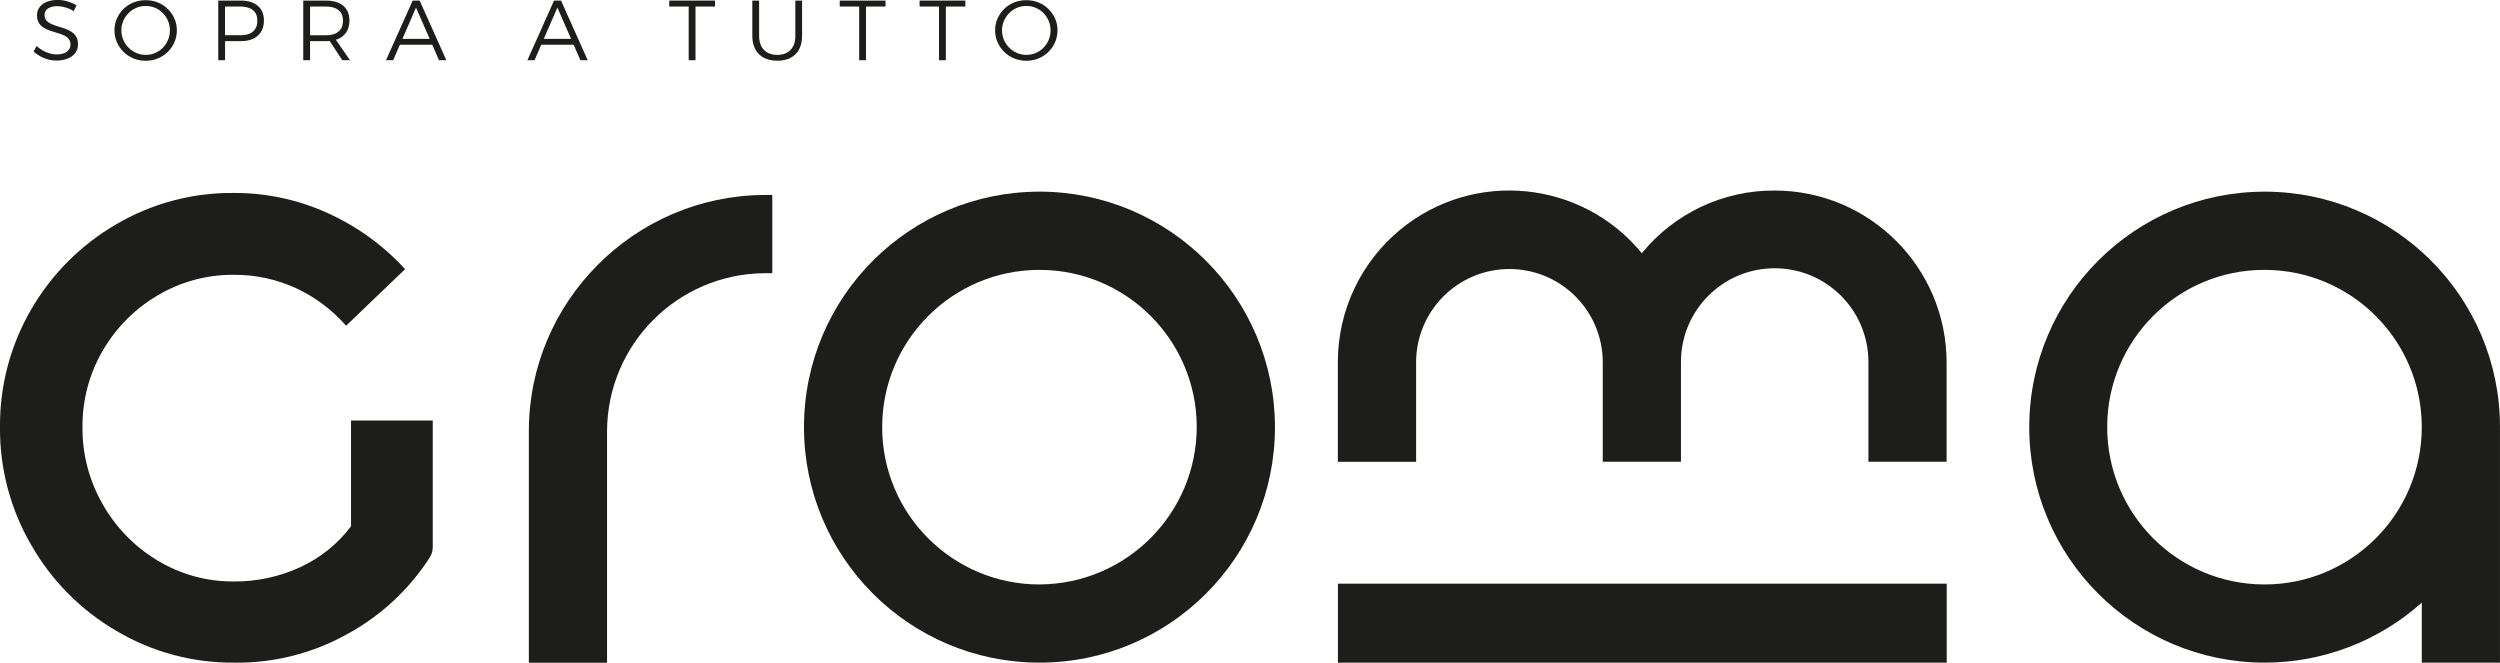
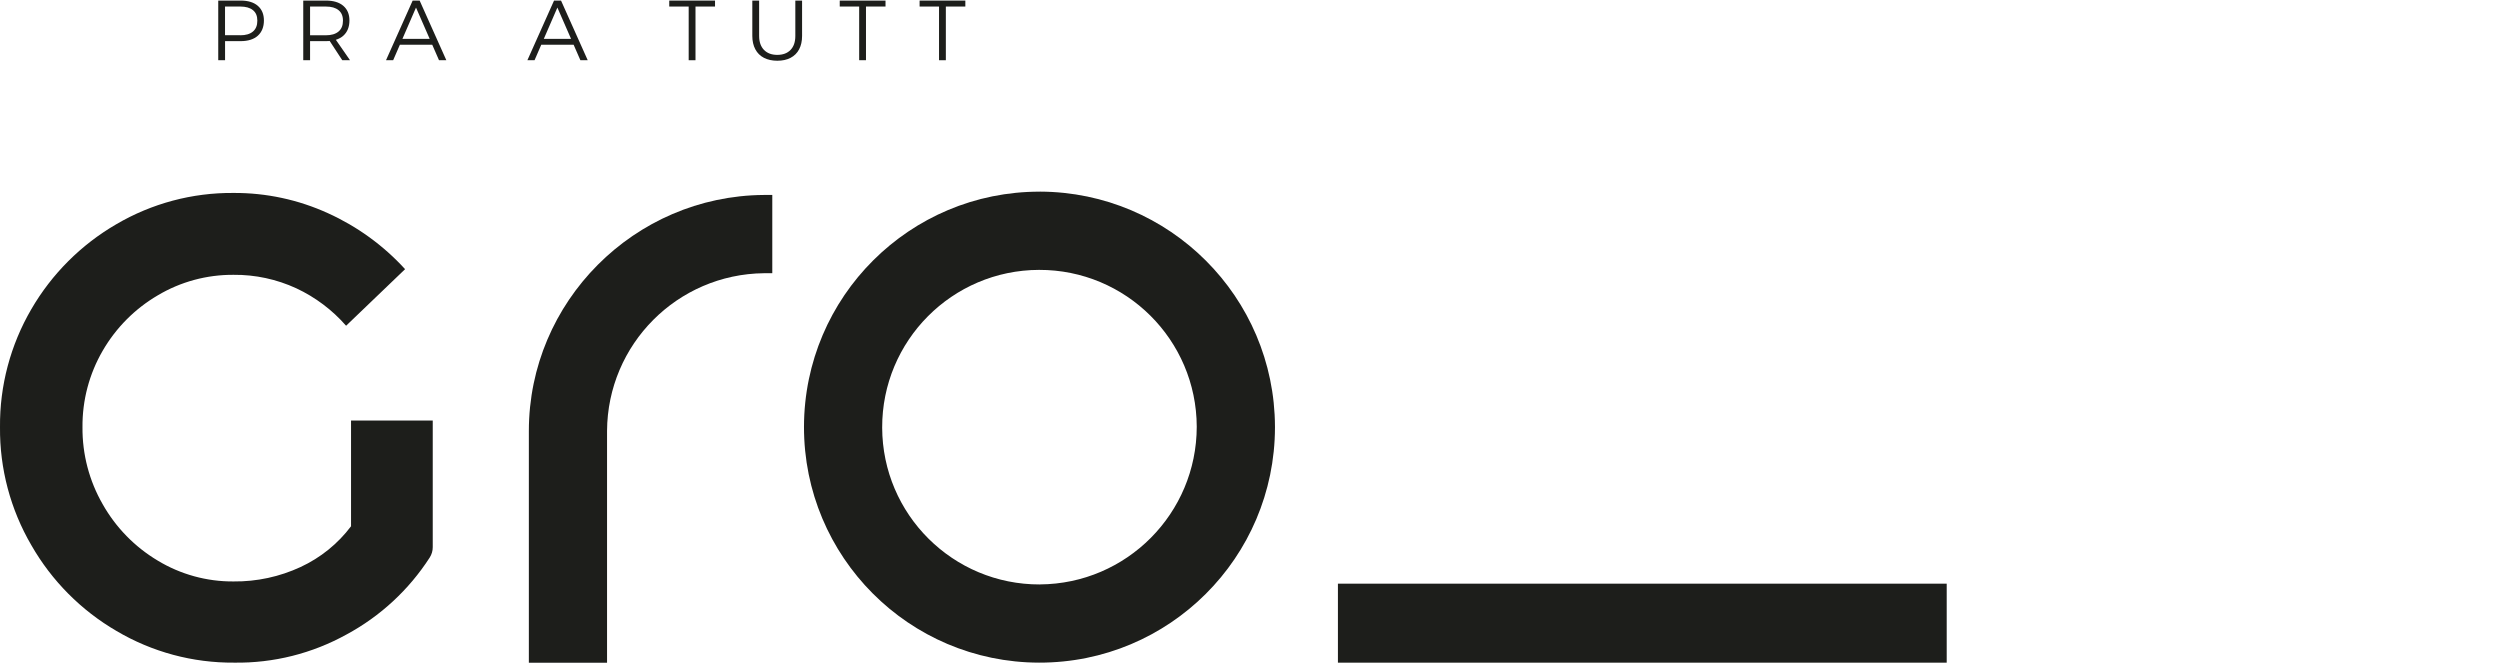
<svg xmlns="http://www.w3.org/2000/svg" id="Livello_2" data-name="Livello 2" viewBox="0 0 733.47 194.43">
  <defs>
    <style>
      .cls-1 {
        isolation: isolate;
      }

      .cls-2 {
        fill: #1d1e1b;
      }
    </style>
  </defs>
  <g id="Livello_1-2" data-name="Livello 1">
    <g id="Livello_1-2" data-name="Livello 1-2">
      <g id="SOPRA_A_TUTTO" data-name="SOPRA A TUTTO" class="cls-1">
        <g class="cls-1">
-           <path class="cls-2" d="M21.62,3.27c-.52-.35-1.06-.63-1.64-.84-.58-.21-1.13-.36-1.68-.46-.54-.1-1.05-.15-1.51-.15-1.13,0-2.04.22-2.71.67s-1.01,1.07-1.01,1.85c0,.68.18,1.23.54,1.65.36.42.83.76,1.41,1.02.58.27,1.22.5,1.92.71.7.21,1.4.43,2.1.67.7.24,1.34.55,1.92.92.58.38,1.05.86,1.4,1.45.35.59.53,1.35.53,2.26,0,.97-.27,1.8-.8,2.51-.53.71-1.28,1.26-2.23,1.65-.95.39-2.05.59-3.3.59-.85,0-1.68-.11-2.5-.34-.82-.22-1.58-.54-2.3-.94-.72-.4-1.35-.86-1.9-1.38l.9-1.62c.55.52,1.15.96,1.8,1.33.65.37,1.32.65,2.01.85.69.2,1.36.3,2.01.3,1.27,0,2.27-.26,3-.78s1.1-1.22,1.1-2.1c0-.68-.17-1.24-.52-1.67-.35-.43-.82-.78-1.4-1.05-.58-.27-1.22-.5-1.92-.7-.7-.2-1.4-.42-2.11-.66-.71-.24-1.35-.54-1.94-.9-.58-.36-1.05-.83-1.4-1.41-.35-.58-.53-1.33-.53-2.22s.25-1.71.75-2.38,1.21-1.19,2.12-1.56c.92-.38,1.98-.56,3.18-.56,1.02,0,2.01.15,2.99.45.97.3,1.83.68,2.56,1.15l-.85,1.67Z" />
-         </g>
+           </g>
        <g class="cls-1">
-           <path class="cls-2" d="M42.75.05c1.27,0,2.45.22,3.56.67s2.08,1.08,2.91,1.9,1.49,1.76,1.96,2.83c.48,1.07.71,2.22.71,3.45s-.24,2.39-.71,3.48c-.47,1.08-1.13,2.03-1.96,2.85-.83.82-1.8,1.45-2.91,1.91-1.11.46-2.3.69-3.56.69s-2.48-.23-3.59-.69c-1.11-.46-2.08-1.1-2.91-1.91-.83-.82-1.49-1.77-1.96-2.85s-.71-2.24-.71-3.48.24-2.39.71-3.46,1.13-2.02,1.96-2.83,1.8-1.44,2.91-1.89,2.3-.67,3.59-.67ZM42.75,1.75c-.98,0-1.9.18-2.76.55-.86.37-1.62.88-2.27,1.54-.66.66-1.18,1.42-1.55,2.29s-.56,1.79-.56,2.77.19,1.93.56,2.8c.38.87.9,1.63,1.56,2.3s1.43,1.18,2.29,1.55c.86.37,1.77.55,2.74.55s1.9-.18,2.76-.55c.86-.37,1.61-.88,2.26-1.55.65-.67,1.16-1.43,1.52-2.3.37-.87.55-1.8.55-2.8s-.18-1.91-.55-2.77c-.37-.87-.88-1.63-1.52-2.29-.65-.66-1.4-1.17-2.26-1.54-.86-.37-1.78-.55-2.76-.55Z" />
-         </g>
+           </g>
        <g class="cls-1">
          <path class="cls-2" d="M70.6.17c2.17,0,3.85.51,5.04,1.54,1.19,1.03,1.79,2.46,1.79,4.31s-.6,3.4-1.79,4.46c-1.19,1.06-2.87,1.59-5.04,1.59h-5.45l.88-.88v6.47h-2V.17h6.58ZM70.52,10.35c1.58,0,2.81-.36,3.68-1.09.87-.73,1.3-1.79,1.3-3.19s-.43-2.4-1.3-3.1c-.87-.7-2.09-1.05-3.68-1.05h-5.38l.88-.88v10.17l-.88-.88h5.38Z" />
        </g>
        <g class="cls-1">
          <path class="cls-2" d="M95.62.17c2.2,0,3.9.51,5.1,1.54,1.2,1.03,1.8,2.46,1.8,4.31s-.6,3.4-1.8,4.46c-1.2,1.06-2.9,1.59-5.1,1.59h-4.65v5.6h-2V.17h6.65ZM95.62,10.35c1.58,0,2.81-.36,3.69-1.09.88-.73,1.31-1.79,1.31-3.19s-.44-2.4-1.31-3.1-2.1-1.05-3.69-1.05h-4.65v8.42h4.65ZM96.22,11.25h2.02l4.45,6.42h-2.27l-4.2-6.42Z" />
          <path class="cls-2" d="M121.07.17h2.05l7.83,17.5h-2.15l-6.75-15.45-6.7,15.45h-2.1L121.07.17ZM116.7,11.4h10.62v1.73h-10.62v-1.73Z" />
          <path class="cls-2" d="M162.55.17h2.05l7.83,17.5h-2.15l-6.75-15.45-6.7,15.45h-2.1L162.55.17ZM158.17,11.4h10.62v1.73h-10.62v-1.73Z" />
        </g>
        <g class="cls-1">
          <path class="cls-2" d="M196.35.17h13.43v1.75h-5.73v15.75h-2V1.92h-5.7V.17Z" />
          <path class="cls-2" d="M222.72,10.55c0,1.75.48,3.11,1.42,4.09.95.97,2.25,1.46,3.9,1.46s2.95-.48,3.89-1.45c.94-.97,1.41-2.33,1.41-4.1V.17h1.98v10.38c0,1.52-.29,2.82-.86,3.91-.57,1.09-1.41,1.93-2.5,2.5-1.09.58-2.4.86-3.91.86s-2.83-.29-3.93-.86c-1.1-.57-1.94-1.41-2.52-2.5-.58-1.09-.88-2.4-.88-3.91V.17h2v10.38Z" />
        </g>
        <g class="cls-1">
          <path class="cls-2" d="M246.37.17h13.43v1.75h-5.73v15.75h-2V1.92h-5.7V.17Z" />
        </g>
        <g class="cls-1">
          <path class="cls-2" d="M269.8.17h13.42v1.75h-5.72v15.75h-2V1.92h-5.7V.17Z" />
        </g>
        <g class="cls-1">
-           <path class="cls-2" d="M301.12.05c1.27,0,2.45.22,3.56.67s2.08,1.08,2.91,1.9,1.49,1.76,1.96,2.83c.48,1.07.71,2.22.71,3.45s-.24,2.39-.71,3.48c-.47,1.08-1.13,2.03-1.96,2.85-.83.82-1.8,1.45-2.91,1.91-1.11.46-2.3.69-3.56.69s-2.48-.23-3.59-.69c-1.11-.46-2.08-1.1-2.91-1.91-.83-.82-1.49-1.77-1.96-2.85s-.71-2.24-.71-3.48.24-2.39.71-3.46,1.13-2.02,1.96-2.83,1.8-1.44,2.91-1.89,2.3-.67,3.59-.67ZM301.12,1.75c-.98,0-1.9.18-2.76.55-.86.37-1.62.88-2.27,1.54-.66.66-1.18,1.42-1.55,2.29s-.56,1.79-.56,2.77.19,1.93.56,2.8c.38.87.9,1.63,1.56,2.3s1.43,1.18,2.29,1.55c.86.37,1.77.55,2.74.55s1.9-.18,2.76-.55c.86-.37,1.61-.88,2.26-1.55.65-.67,1.16-1.43,1.52-2.3.37-.87.55-1.8.55-2.8s-.18-1.91-.55-2.77c-.37-.87-.88-1.63-1.52-2.29-.65-.66-1.4-1.17-2.26-1.54-.86-.37-1.78-.55-2.76-.55Z" />
-         </g>
+           </g>
      </g>
      <path id="Tracciato_1" data-name="Tracciato 1" class="cls-2" d="M102.99,123.35v31.05c-3.87,5.14-8.95,9.24-14.79,11.95-6.16,2.86-12.87,4.31-19.66,4.24-7.85.06-15.56-2.06-22.27-6.12-6.72-4.01-12.28-9.7-16.13-16.51-3.96-6.88-6.01-14.69-5.94-22.63-.07-7.88,1.98-15.64,5.94-22.45,3.89-6.71,9.44-12.3,16.13-16.22,6.73-4.01,14.44-6.09,22.27-6.03,6.35-.06,12.62,1.29,18.39,3.95,5.58,2.61,10.56,6.35,14.61,10.99l17.31-16.6c-6.35-6.95-14.05-12.54-22.63-16.42-8.69-3.96-18.13-5.99-27.68-5.94-12.1-.11-24.01,3.07-34.45,9.2-10.32,6-18.9,14.58-24.89,24.89C3.07,101.21-.11,113.17,0,125.33c-.11,12.16,3.07,24.13,9.2,34.63,5.97,10.43,14.59,19.11,24.98,25.16,10.46,6.18,22.4,9.39,34.54,9.29,11.54.17,22.91-2.69,33-8.29,9.89-5.34,18.26-13.1,24.35-22.54.58-.91.9-1.98.89-3.06v-37.15h-23.97v-.02Z" />
-       <path id="Tracciato_2" data-name="Tracciato 2" class="cls-2" d="M415.47,135.45v-29.13c0-15.12,12.25-27.38,27.37-27.39,15.04,0,27.26,12.11,27.39,27.15v29.38h22.94v-29.13c-.07-15.19,12.19-27.56,27.38-27.62,15.19-.07,27.56,12.19,27.62,27.38h0v29.38h22.94v-29.13c-.03-27.85-22.6-50.41-50.44-50.44-15.11-.08-29.44,6.68-38.98,18.39-17.62-21.48-49.32-24.6-70.79-6.98-11.62,9.53-18.36,23.76-18.39,38.79v29.38h22.97Z" />
      <path id="Tracciato_3" data-name="Tracciato 3" class="cls-2" d="M226.58,80.14v-22.94h-2.48c-38.02.27-68.94,31.32-68.94,69.23v68h22.94v-68c.14-25.41,20.64-46,46.04-46.27h2.43v-.02Z" />
      <path id="Tracciato_4" data-name="Tracciato 4" class="cls-2" d="M305.09,56.23c-38.16-.07-69.14,30.81-69.21,68.97-.07,38.16,30.81,69.14,68.97,69.21,38.16.07,69.14-30.81,69.21-68.97,0-.08,0-.16,0-.25-.11-38.04-30.92-68.85-68.97-68.97ZM305.09,171.47c-25.49.07-46.2-20.53-46.27-46.02-.07-25.49,20.53-46.2,46.02-46.27,25.49-.07,46.2,20.53,46.27,46.02,0,0,0,0,0,0-.03,25.44-20.58,46.1-46.02,46.26h0Z" />
-       <path id="Tracciato_5" data-name="Tracciato 5" class="cls-2" d="M664.5,56.23c-38.16-.03-69.11,30.88-69.14,69.04-.03,38.16,30.88,69.11,69.04,69.14,17.02.01,33.44-6.26,46.12-17.6v17.6h22.94v-69.21c-.05-38.07-30.9-68.92-68.97-68.97ZM664.5,79.18c25.49.07,46.09,20.78,46.02,46.27s-20.78,46.09-46.27,46.02c-25.49-.07-46.09-20.78-46.02-46.27h0c.03-25.44,20.68-46.05,46.12-46.02.05,0,.1,0,.15,0Z" />
      <rect id="Rettangolo_1" data-name="Rettangolo 1" class="cls-2" x="392.53" y="171.24" width="178.61" height="23.17" />
    </g>
  </g>
</svg>